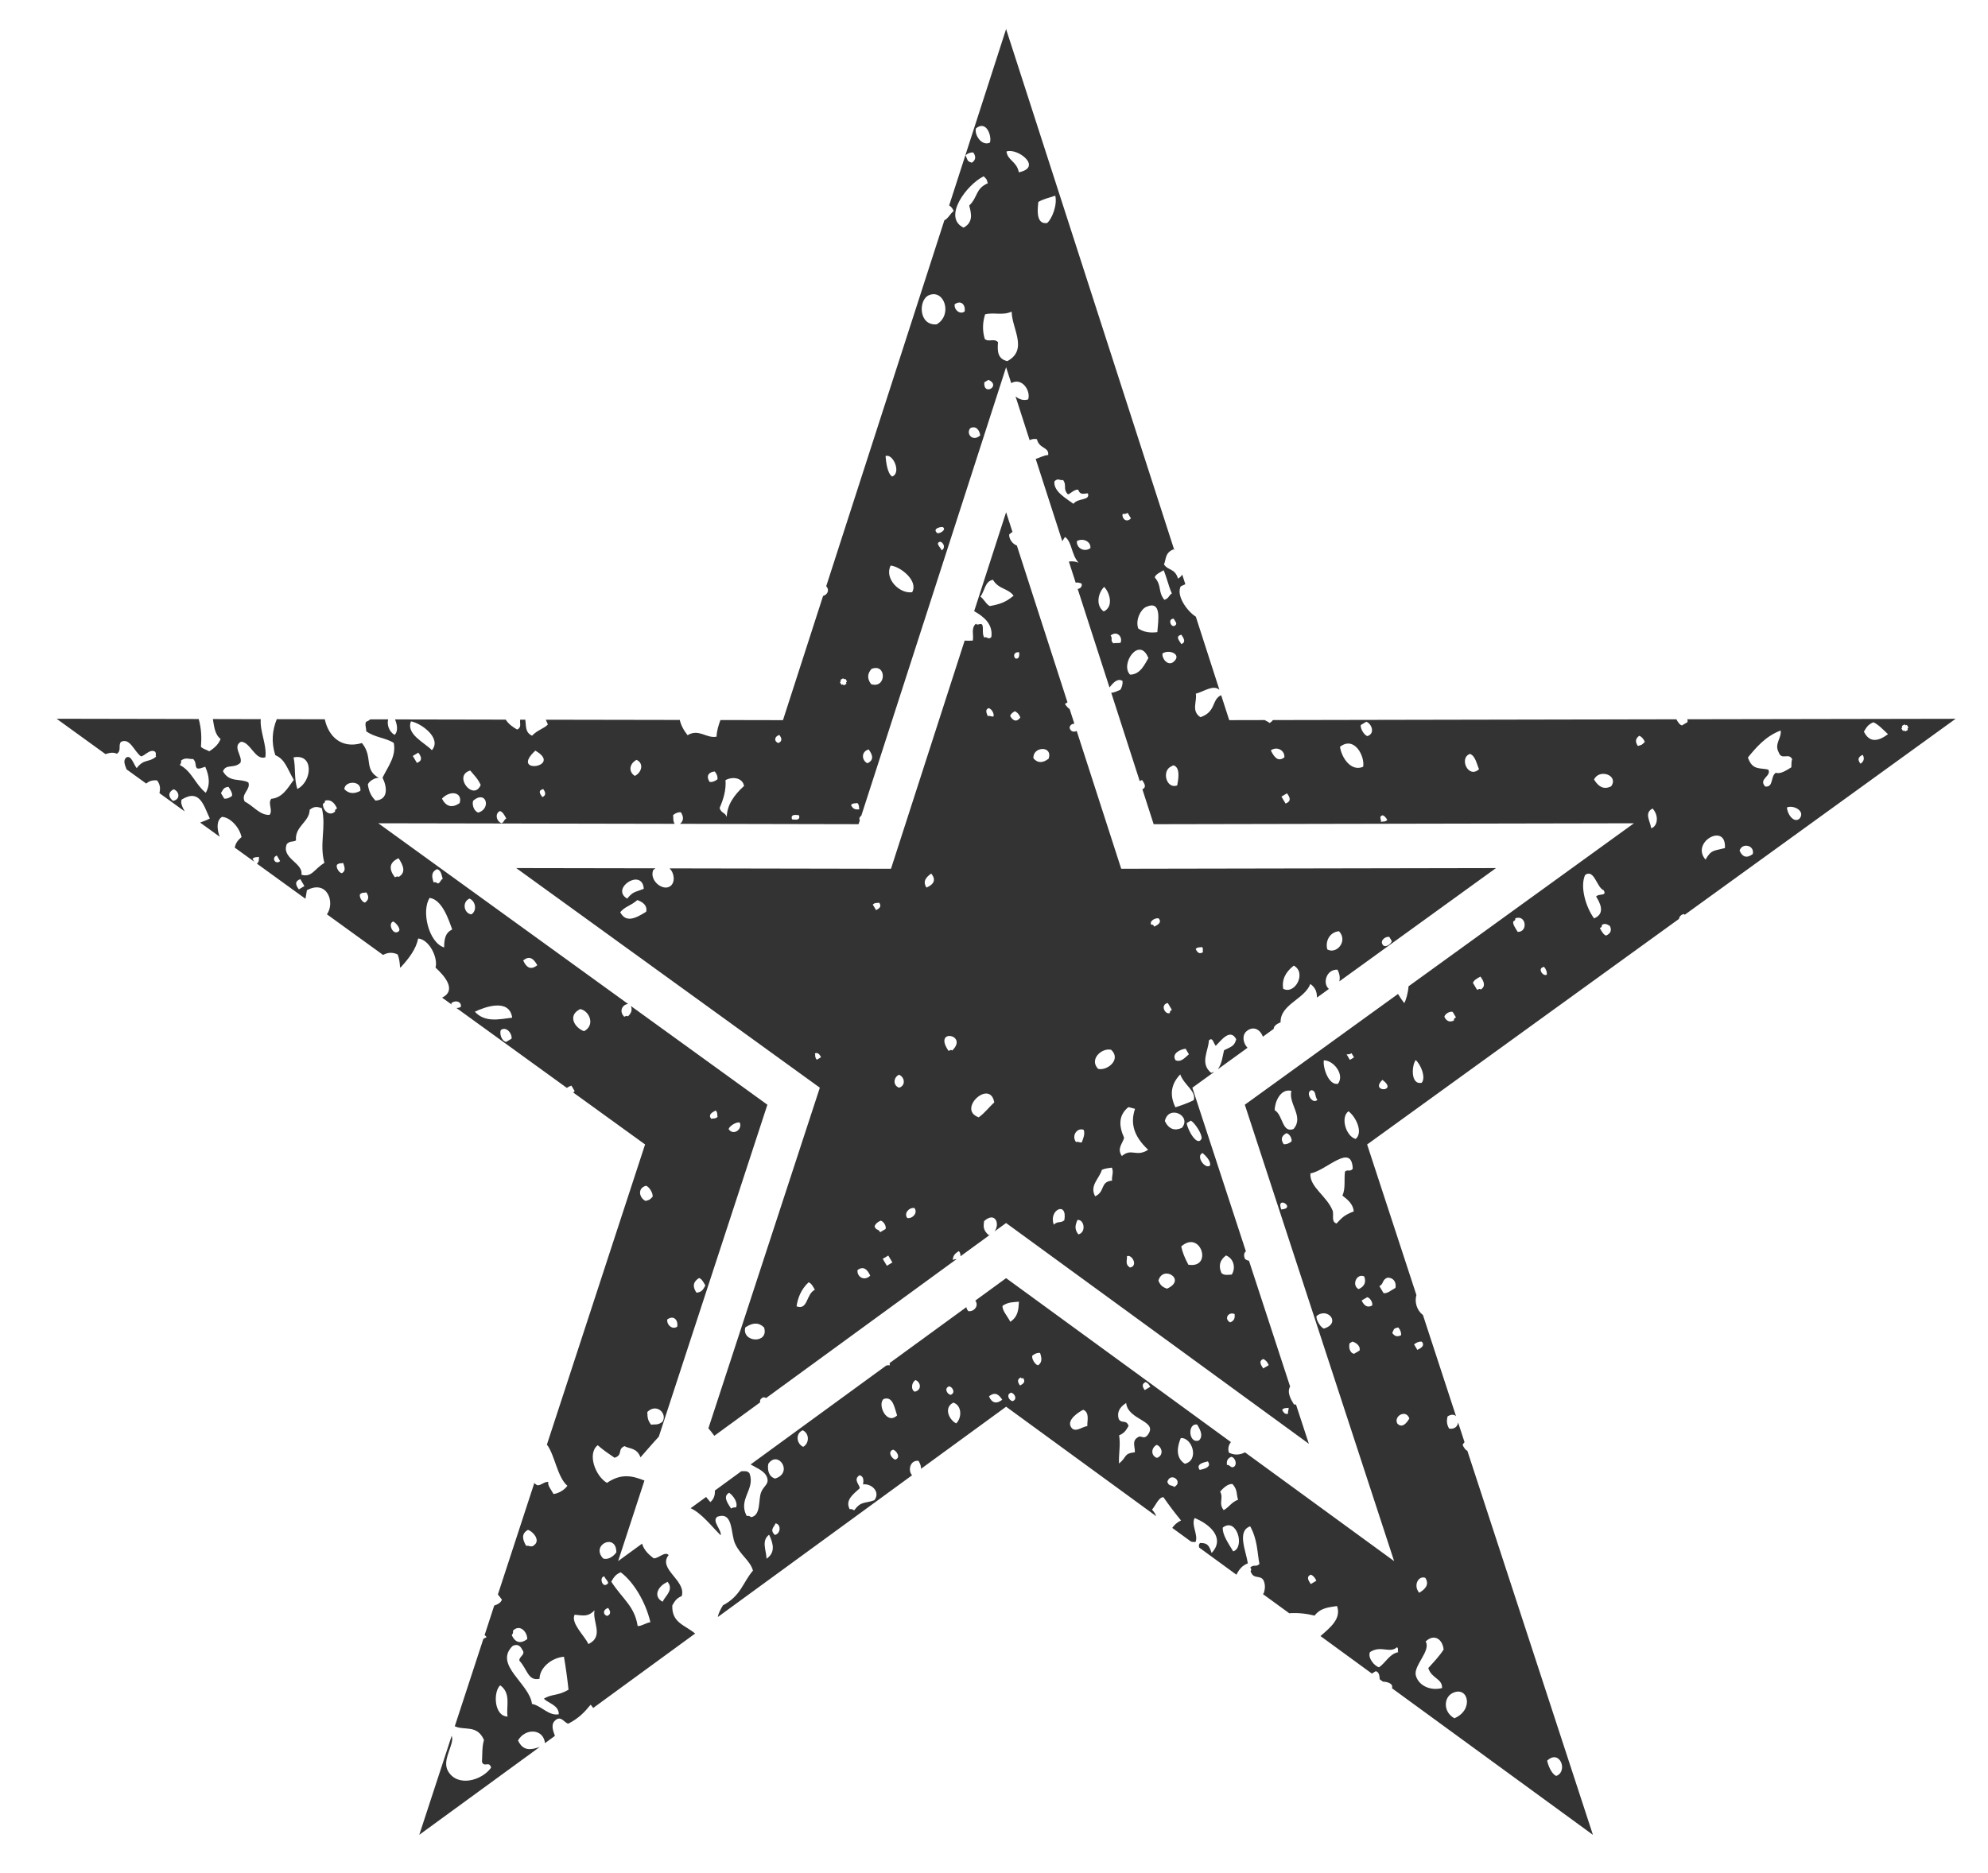
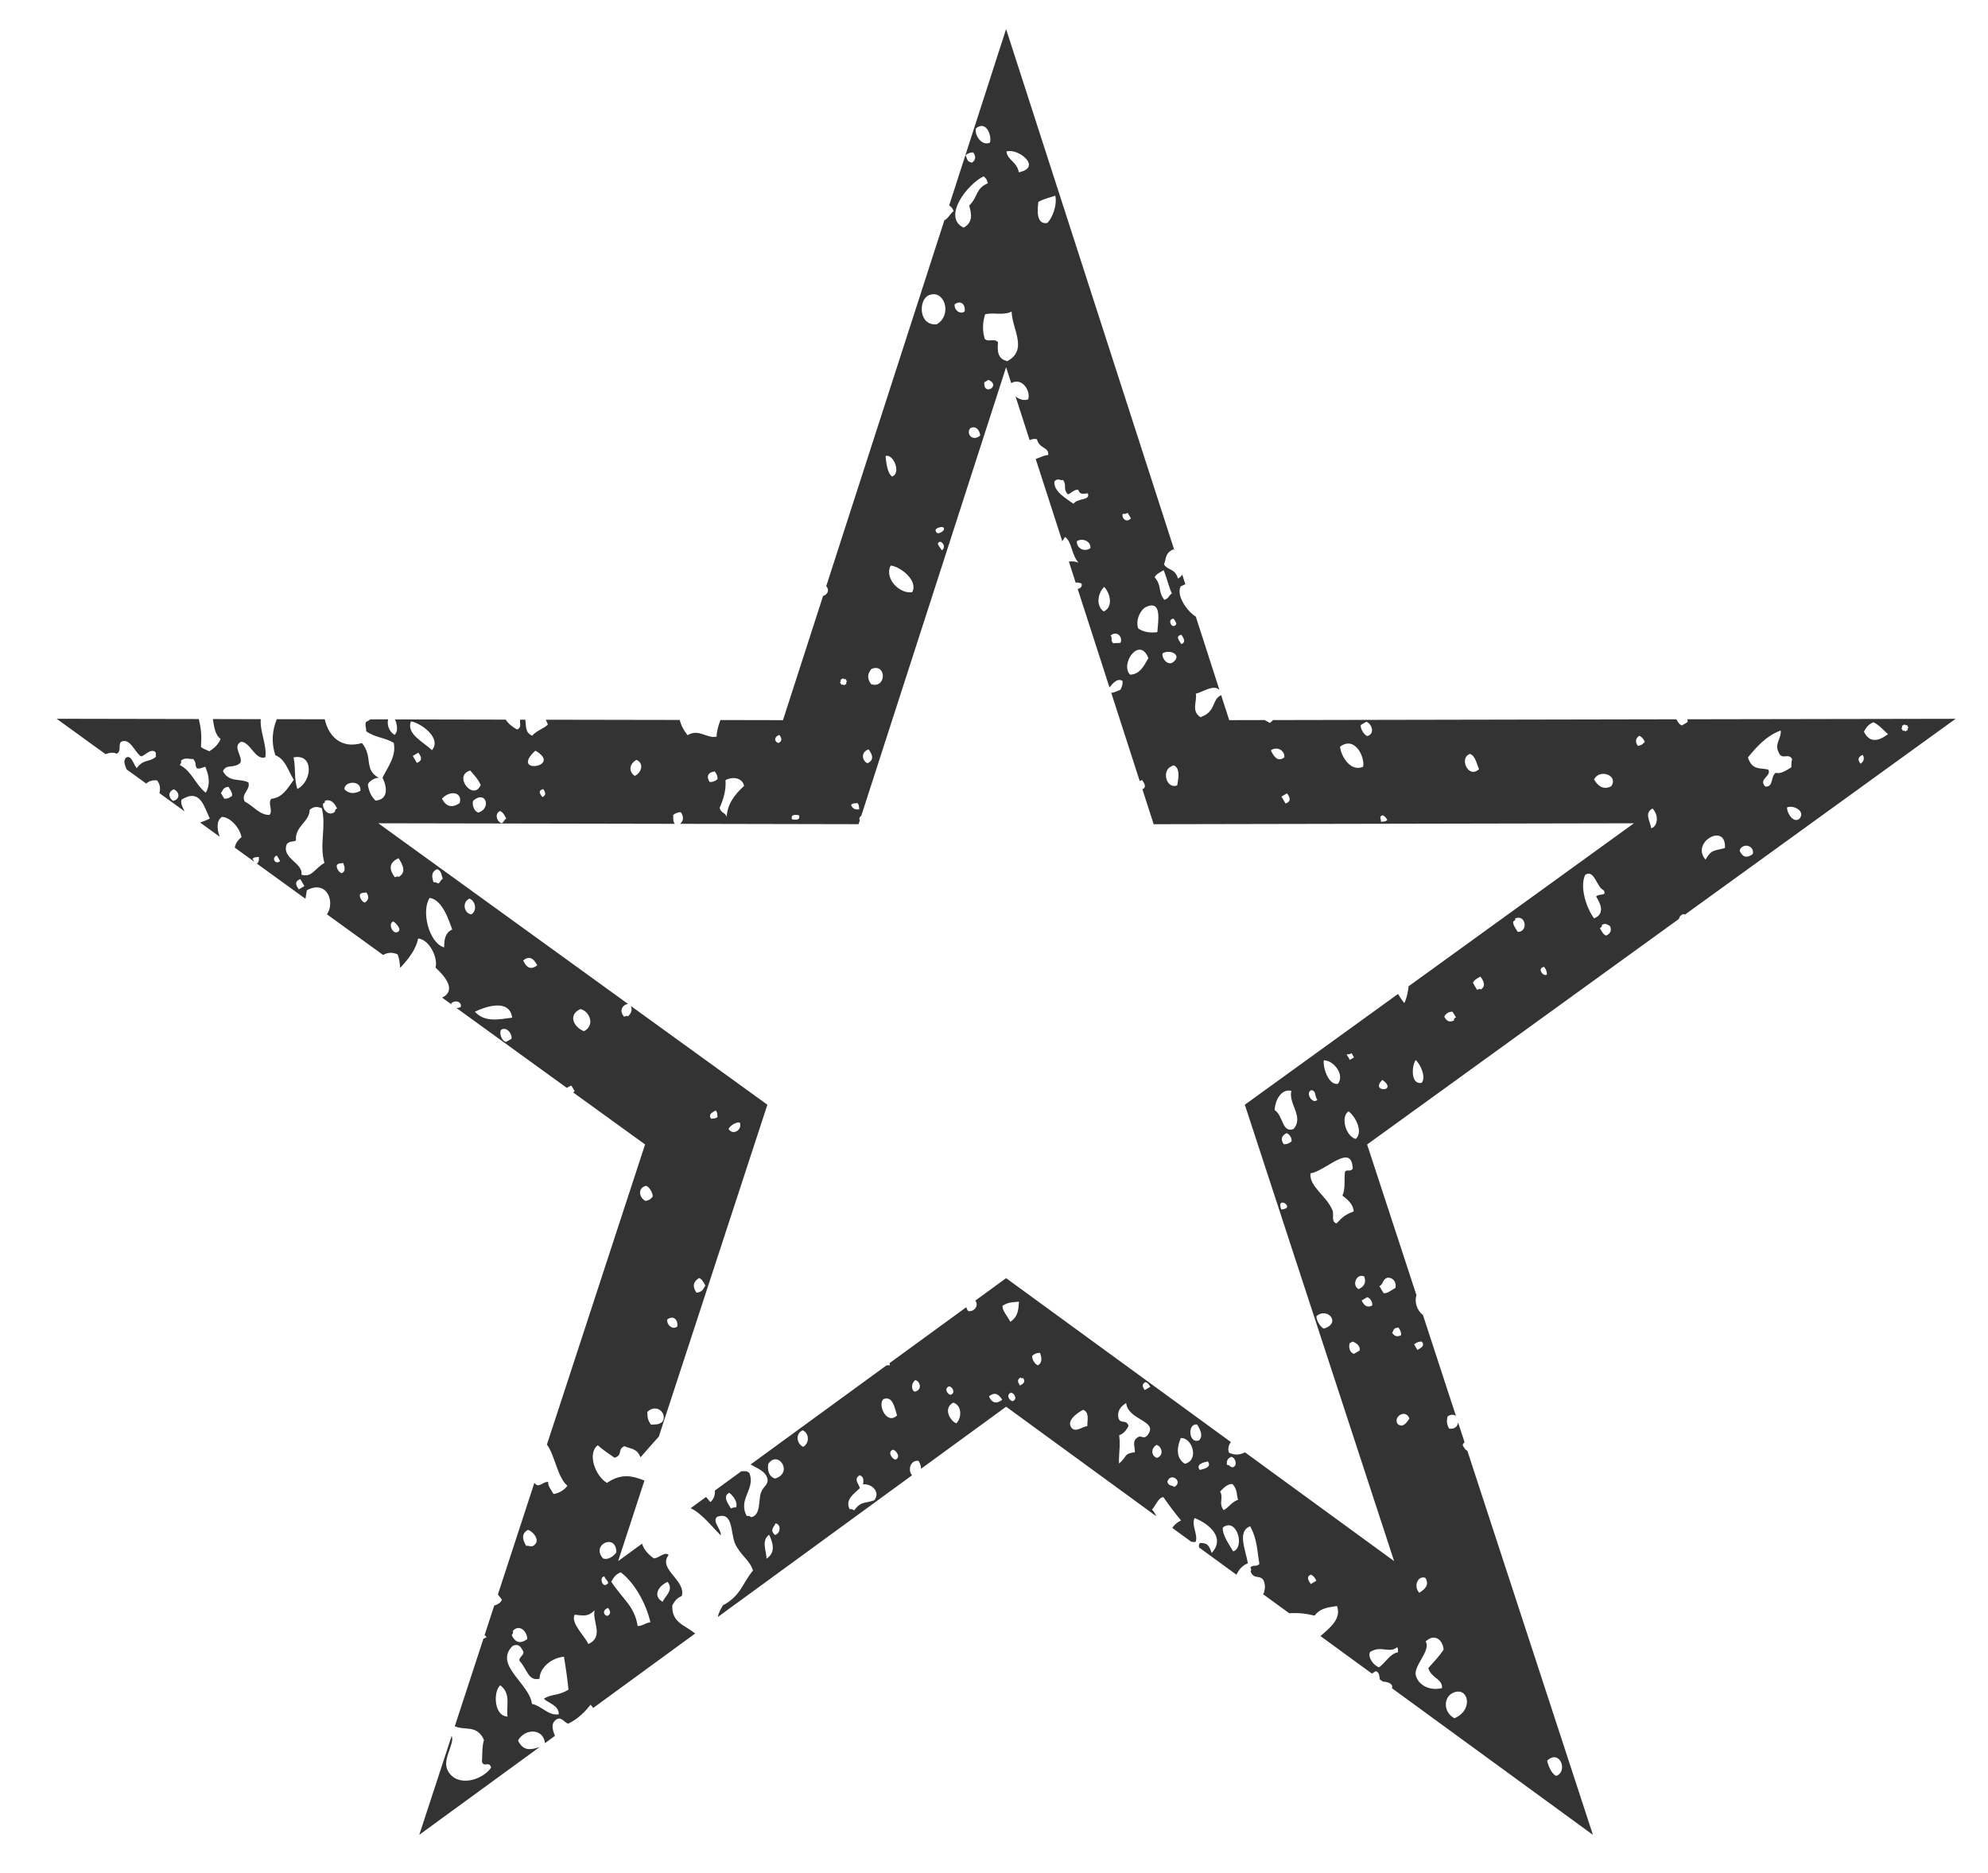
<svg xmlns="http://www.w3.org/2000/svg" version="1.1" id="圖層_1" x="0px" y="0px" width="378.666px" height="356.79px" viewBox="0 0 378.666 356.79" enable-background="new 0 0 378.666 356.79" xml:space="preserve">
  <g>
-     <path fill="#333333" d="M124.847,165.437l-26.517-0.046l57.83,41.844l-21.225,64.894c0.349,0.411,0.749,0.901,1.125,1.428   l8.723-6.366c-0.051-0.305,0.006-0.582,0.233-0.725c0.293-0.314,0.622-0.293,0.907-0.105l36.265-26.453   c-0.203-0.016-0.402-0.031-0.663,0.197c-0.092-0.699,0.299-1.27,1.113-1.736c0.35,0.391,0.291,0.674,0.318,0.978l5.591-4.079   c-0.067,0.025-0.138,0.05-0.211,0.065c-1.059-0.931-1.048-1.579-0.883-2.688c2.14-1.919,3.067,0.598,1.971,1.979l2.212-1.608   l57.671,42.064l-2.453-7.489c-0.128,0.02-0.25,0.02-0.365,0c-0.841-1.286-1.319-2.485-0.75-3.417l-7.834-23.962   c-0.264-0.052-0.512-0.157-0.743-0.319c-0.338-0.723-0.19-1.215,0.153-1.482l-10.199-31.174l4.124-2.982   c-0.154-0.024-0.354,0.111-0.534,0.158c-2.229-1.803-0.507-4.231-0.447-6.166c0.727-0.798,0.903,0.578,1.313,1.009   c0.97-0.933,2.736-3.463,3.904-1.251c-0.376,1.291-0.786,1.336-2.323,2.096c-0.301,1.234-0.385,2.52-1.186,3.623l5.658-4.094   c-0.82-0.85-1.127-2.344-0.193-3.148c1.24-1.063,2.586-0.42,3.118,1.033l2.06-1.488c0.007-0.531,0.528-0.926,1.31-1.26   c-0.067-3.421,4.573-4.389,5.667-7.298c1.064,0.754,1.252,1.64,1.27,2.591l2.266-1.641c-1.269-1.062-0.481-3.774,1.636-3.674   c0.433,0.83,0.52,1.57,0.348,2.237l29.844-21.589l-71.383,0.131l-8.477-26.256c-0.524,0.248-1.218,0.168-1.365-0.658   c0.125-0.541,0.504-0.702,0.917-0.732l-0.898-2.778c-0.324-0.228-0.623-0.558-0.898-0.972c0.162-0.111,0.321-0.223,0.483-0.324   l-4.699-14.556l-0.048-0.101l0.011-0.006l-4.907-15.202c-0.807-0.288-1.5-1.204-1.465-2.101c0.223-0.227,0.43-0.384,0.638-0.479   l-1.22-3.761l-6.084,18.852c1.828,1.018,3.619,2.46,3.275,4.929c-0.608,0.617-0.846-0.208-1.371,0.097   c-0.41-0.851-0.133-1.529-0.31-2.318c-0.28-0.658-0.937,0.162-1.263-0.323c-0.975,0.876-0.379,2.146-0.589,3.214   c-0.467,0.045-0.997,0.029-1.552,0.005l-14.033,43.472l-42.182-0.076c0.934,0.876,1.13,2.652,0.158,3.377   c-1.421,1.058-4.078-1.094-3.257-3.067C124.575,165.633,124.713,165.527,124.847,165.437z M141.957,252.912   c1.45-0.996,2.639-0.957,3.586,0.016C146.515,256.101,141.23,255.817,141.957,252.912z M151.722,248.889   c0.251-1.65,0.86-3.214,2.288-4.574c0.482,0.131,0.853,0.758,1.198,1.428C153.539,246.5,153.918,249.709,151.722,248.889z    M245.429,268.221c0.114,0.4-0.216,0.688-0.054,1.104c-0.504,0.213-0.874-0.096-1.157-0.744   C244.699,268.14,245.023,268.343,245.429,268.221z M240.618,258.925c0.405,0.177,0.77,0.501,1.05,1.169   c-0.353,0.207-0.701,0.41-1.056,0.627C240.111,259.992,239.723,259.293,240.618,258.925z M264.634,178.514   c0.157,0.262,0.315,0.525,0.471,0.789c-0.12,0.566-1.301,1.402-1.741,0.678C262.789,179.181,263.951,178.336,264.634,178.514z    M255.048,177.42c1.765,1.894-0.472,4.454-2.224,3.473C252.405,179.434,253.168,177.613,255.048,177.42z M246.436,183.973   c2.495,1.363,0.223,5.594-2.014,4.419C244.125,186.677,244.833,185.213,246.436,183.973z M228.958,180.432   c0.329,0.385,0.02,0.602,0.204,0.945c-0.643,0.492-1.077,0.152-1.417-0.582C228.231,180.355,228.55,180.563,228.958,180.432z    M205.407,235.189c-0.893-1.123-0.491-1.918-0.198-2.742C206.45,232.197,207.011,234.764,205.407,235.189z M215.235,241.5   c-0.957-0.607-0.546-1.255-0.572-2.166C215.599,238.914,216.855,241.211,215.235,241.5z M226.354,240.959   c-0.658-1.22-1.135-2.379-1.357-3.482C228.716,234.207,231.094,241.737,226.354,240.959z M221.875,213.6   c0.676-3.193,5.165-1.072,3.264,1.275C223.783,215.498,222.667,215.193,221.875,213.6z M234.322,251.951   c-1.272-0.684-0.306-2.111,0.848-1.586C235.211,250.975,235.228,251.582,234.322,251.951z M233.527,239.192   c1.531,0.627,1.869,2.434,1.096,3.644c-0.683,0.041-1.401,0.213-1.953-0.272C232.047,241.211,232.33,240.082,233.527,239.192z    M230.485,222.062c-0.941,0.805-2.803-1.848-1.411-2.378C229.644,220.189,230.678,221.195,230.485,222.062z M226.041,213.984   c0.26-0.162,0.522-0.318,0.789-0.476c0.729,0.405,2.178,2.545,2.044,3.431C228.052,218.646,226.161,215.188,226.041,213.984z    M227.373,209.617c-1.201,0.592-2.342,0.977-3.486,1.355c-1.205-2.474-0.752-4.529,0.922-6.27   C225.56,206.777,227.9,207.871,227.373,209.617z M225.83,199.804c0.211,0.358,0.415,0.709,0.625,1.063   c-0.865,0.743-1.521,1.559-2.53,1.143C223.098,200.78,224.742,199.931,225.83,199.804z M222.439,191.1   c0.258,0.445,0.524,0.886,0.779,1.32c-0.334,0.143-0.43,0.339-0.367,0.583C221.902,193.422,220.929,191.379,222.439,191.1z    M222.283,245.527c-0.616-0.236-1.228-0.471-1.629-1.532C221.47,240.938,226.126,243.797,222.283,245.527z M220.706,174.977   c0.612,0.748-0.063,1.178-0.846,1.572c-0.145-0.328-0.339-0.435-0.581-0.369C218.855,175.451,220.154,174.809,220.706,174.977z    M214.932,210.933c0.416,0.116,0.84,0.228,1.263,0.323c-0.911,2.703-0.311,5.168,2.497,7.805c-2.293,1.482-3.137-0.406-5.004,1.193   c-0.993-1.447,0.142-2.354,0.43-3.477C213.082,214.5,213.034,212.472,214.932,210.933z M211.657,200.016   c1.991,1.889-0.808,4.055-2.492,3.629C207.386,201.809,209.908,199.571,211.657,200.016z M209.881,222.877   c0.668-0.279,1.285-0.334,1.897-0.416c0.413,0.932-0.076,1.625,0.046,2.479c-2.343,0.198-1.247,2.086-3.225,2.987   C207.478,225.852,209.416,224.551,209.881,222.877z M206.432,215.275c0.266,0.89-0.123,1.613-0.374,2.373   c-0.402,0.111-0.693-0.223-1.11-0.056C204.021,216.297,205.258,214.758,206.432,215.275z M202.732,232.491   c-0.756,0.623-1.215,0.081-2.004,0.835C199.658,230.529,203.373,228.722,202.732,232.491z M199.749,144.545   c-1.204,0.926-2.15,0.814-2.899-0.061C196.627,142.253,200.569,141.943,199.749,144.545z M194.137,124.292   c0.036,0.602,0.01,1.366-0.739,1.159C192.78,124.701,193.496,124.109,194.137,124.292z M193.305,135.506   c0.402,0.182,0.766,0.506,1.047,1.17c-0.574,0.859-1.321,0.846-1.945-0.274C192.518,136.058,192.828,135.764,193.305,135.506z    M188.534,115.471c-0.674-0.305-1.148-1.361-1.786-1.797c0.829-1.082,0.865-2.98,2.389-3.204c1.099,1.843,2.742,1.523,3.932,3.017   C191.527,114.807,190.301,115.142,188.534,115.471z M188.301,134.914c0.563,0.121,1.104,1.032,0.941,1.584   c-0.402,0.111-0.69-0.223-1.107-0.057C187.947,135.87,187.558,135.244,188.301,134.914z M189.384,210.047   c-1.051,0.932-1.741,1.949-2.96,2.834C182.208,211.379,188.605,205.482,189.384,210.047z M181.36,200.162   c-0.159-0.247-0.447-0.014-0.684,0.057C177.629,195.826,184.557,197.096,181.36,200.162z M177.378,166.433   c0.978,1.214,0.488,2.065-0.903,2.677C175.713,167.951,176.363,167.141,177.378,166.433z M174.187,230.17   c0.688,0.926-0.389,2.074-1.376,1.891C172.114,231.136,173.199,229.982,174.187,230.17z M171.227,204.764   c1.045,0.375,1.396,2.014,0.04,2.475C170.063,206.823,170.148,205.295,171.227,204.764z M169.98,240.533   c-0.352,0.207-0.7,0.415-1.051,0.627c-0.264-0.439-0.527-0.879-0.788-1.32c0.354-0.207,0.706-0.42,1.056-0.627   C169.46,239.652,169.721,240.094,169.98,240.533z M168.686,234.151c-0.349,0.208-0.697,0.421-1.051,0.628   c-0.27-0.704-0.821-0.283-1.05-1.164c0.173-0.405,0.502-0.769,1.164-1.048C168.312,232.689,168.854,233.601,168.686,234.151z    M167.45,171.975c0.497,0.648,0.152,1.088-0.583,1.422c-0.206-0.35-0.419-0.703-0.628-1.053   C166.723,171.898,167.047,172.105,167.45,171.975z M165.758,243.043c-1.154,1.154-2.57,0.188-2.422-1.062   C164.439,241.166,165.178,241.799,165.758,243.043z M156.378,201.438c-0.261,0.157-0.526,0.313-0.789,0.471   c-0.44-0.486-0.239-0.806-0.364-1.21C155.725,200.486,156.098,200.796,156.378,201.438z M122.624,169.328   c-1.799,0.748-1.965,0.455-3.165,1.883C116.193,169.281,122.329,165.284,122.624,169.328z M118.134,173.791   c1.067-1.195,1.895-1.124,3.271-2.308c1.036,0.39,1.938,1.022,1.679,2.222C121.127,174.936,119.233,175.918,118.134,173.791z" />
    <path fill="#333333" d="M321.401,137.04c0.056,0.202,0.071,0.39,0.028,0.542c-0.351,0.207-0.705,0.419-1.059,0.631   c-0.425-0.115-0.751-0.602-1.064-1.168l-76.835,0.146c-0.158,0.203-0.356,0.395-0.651,0.562c-0.287-0.278-0.617-0.354-0.919-0.562   l-6.765,0.016l-1.535-4.758c-1.855,0.825-0.896,3.148-3.947,4.195c-1.81-1.18-0.607-3-0.878-4.479   c1.536-0.395,3.325-1.787,4.491-0.739l-4.491-13.932c-1.704-1.073-3.786-4.054-2.875-5.785l0.878-0.399l-0.595-1.837   c-0.156,0.278-0.414,0.536-0.801,0.765c-0.614-2.01-1.868-1.479-2.675-2.703c0.447-1.006,0.139-2.201,1.846-2.889l0.168,0.297   L191.637,5.539l-10.843,33.6c0.331,0.191,0.625,0.511,0.862,1.072c-0.655,0.461-1.048,1.441-1.775,1.756l-22.507,69.719   c0.739,0.819,0.141,1.67-0.597,1.852l-7.641,23.67l-11.909-0.025c-0.379,1.026-0.703,2.064-0.738,3.168   c-1.97,0.389-3.335-1.584-5.529-0.278c-0.823-1.053-1.278-2.009-1.478-2.905l-25.52-0.045c0.127,0.303,0.258,0.607,0.397,0.896   c-0.65,0.765-2,1.053-3.013,2.15c-1.391-0.638-1.1-1.933-1.297-3.052l-0.961-0.004c-0.152,0.637,0.351,1.441-0.582,1.883   c-0.725-0.411-1.647-1.018-2.172-1.889l-21.096-0.041c0.425,0.977,0.631,2.309-0.079,2.946c-1.048-0.603-1.497-1.923-1.225-2.951   l-3.401-0.005c-0.196,0.168-0.438,0.328-0.791,0.456c-0.321,0.521,0.066,1.214-0.003,1.796c1.63,1.22,3.578,1.189,5.259,2.232   c0.523,2.52-1.104,4.504-2.136,6.63c0.87,1.761,1.172,4.16-1.333,4.367c-0.898-0.896-1.269-1.827-1.464-3.058   c0.152-0.621,1.496-1.422,2.111-1.26c-2.988-1.645-1.025-3.943-3.236-6.65c-3.999,1.175-6.407-1.366-7.076-4.528l-9.148-0.021   c-0.841,2.1-1.089,4.342-0.279,6.857c1.862,0.795,2.214,2.444,3.513,4.701c-1.177,1.615-2.143,3.411-4.281,3.618   c-0.719,0.866,0.39,2.192-0.329,3.058c-1.822,0.115-3.141-1.757-4.731-2.546c-0.775-1.473,1.186-2.242,0.698-3.634   c-1.58-0.834-3.61,0.096-4.839-2.13c0.6-1.488,2.098-0.431,3.324-1.62c0.505-1.215-1.619-3.103,0.122-4.004   c1.787,0.031,2.673,3.608,4.626,2.967c0.346-2.262-1.083-4.975-0.871-7.268l-9.124-0.021c0.218,1.255,0.347,2.961,1.473,3.78   c-0.334,0.887-1.045,1.681-2.171,2.363c-0.517-0.323-1.094-0.389-1.573-0.846c0.136-1.699,0.096-3.439-0.427-5.303l-27.064-0.051   l9.31,6.736c0.781-0.273,1.521-0.385,2.158-0.076c0.952-0.582,0.203-1.594,0.8-2.262c1.705-0.846,2.52,1.852,3.782,2.754   c0.655,0.039,1.698-1.494,2.69-0.887c0.329,0.384,0.02,0.607,0.207,0.951c-1.382,1.185-2.3,0.35-3.694,2.197   c-0.622-0.785-1.014-2.485-1.943-2.061c-0.729,0.577-0.299,1.447,0.016,2.288l3.734,2.702c0.491-0.416,1.109-0.693,2.083-0.598   c0.695,0.946,0.585,1.695,0.45,2.43l4.8,3.477c-0.439-0.82-0.839-1.619-0.579-2.252c3.474-2.137,4.19,1.118,5.362,3.603   c-0.64,0.364-1.23,0.527-1.842,0.774l3.725,2.697c-0.565-1.537-0.612-3.127,0.436-3.779c1.529,0.051,3.36,1.983,3.728,3.861   c-0.75,0.587-1.173,1.254-1.286,1.999l3.717,2.687l-0.339-0.566c0.485-0.44,0.81-0.237,1.215-0.365   c0,0.461,0.078,0.947-0.379,1.291l9.246,6.695c0.085-0.547,0.201-1.082,0.274-1.629c3.88-2.08,5.418,2.334,3.818,4.59l10.699,7.744   c0.816-0.471,1.789-0.572,2.771-0.098c0.334,0.855,0.405,1.646,0.453,2.43l0.093,0.065c1.6-1.726,2.954-3.507,3.363-5.536   c2.172,0.207,3.821,3.756,3.301,5.547c1.613,1.467,4.169,4.281,1.26,5.725l1.861,1.345c-0.05-0.08-0.101-0.167-0.146-0.263   c0.887-0.738,2.056-0.258,1.842,0.688c-0.306,0.157-0.586,0.223-0.847,0.188l21.045,15.234c0.279-0.193,0.577-0.34,0.87-0.431   c0.21,0.359,0.421,0.714,0.631,1.058c-0.101,0.08-0.197,0.162-0.291,0.247l13.695,9.904l-18.701,57.188   c1.504,1.948,1.975,6.21,3.902,7.845c-0.562,0.8-1.675,1.458-2.643,1.568c-0.419-0.779-1.168-1.645-0.991-2.272   c-0.614-0.228-1.548,0.805-2.163,0.571c-0.174-0.09-0.342-0.237-0.498-0.404l-6.943,21.246c0.261,0.318,0.52,0.643,0.773,1.007   c-0.235,0.583-0.83,0.906-1.468,1.103l-1.839,5.644c0.133,0.081,0.266,0.196,0.381,0.364c-0.196,0.126-0.4,0.229-0.606,0.324   l-5.45,16.664c1.854,0.876,4.246-0.373,5.559,2.617c-0.397,1.32-0.296,2.764-0.379,4.16c0.374,1.164,1.404-0.253,1.733,1.118   c-1.807,2.521-6.494,3.75-8.225,0.603c-1.007-1.843,0.595-4.094,0.815-5.851c0.035-0.3-0.013-0.577-0.092-0.835l-6.174,18.872   l22.956-16.747c-1.635,0.582-3.201,0.871-4.149-1.239c1.398-2.394,4.845-2.258,5.136,0.521l1.888-1.381   c-0.419-1.169-0.854-2.339,0.259-3.117c0.987-0.643,1.5,0.561,2.267,0.795c2.075-1.037,3.211-2.318,4.277-3.619   c0.163,0.166,0.329,0.375,0.484,0.623l19.425-14.182c-1.954-1.645-4.489-2.033-4.348-5.363c0.399-0.643,0.675-1.32,1.796-1.782   c0.887-3.011-4.625-5.122-2.495-7.81c-0.697-0.799-1.976,0.721-2.849,0.617c-1.301-0.949-1.959-1.877-2.207-2.792l-4.569,3.33   l5.016-15.351c-2.131-0.824-4.302-1.502-7.141,0.445c-2.196-1.279-3.809-5.557-1.764-7.176c1.034,0.916,2.123,1.645,3.206,2.385   c1.642-0.482,0.503-1.66,1.905-2.207c1.05,0.571,2.317,0.283,3.044,2.125c0.986-1.107,2.177-2.52,3.481-3.927l20.685-63.25   l-26.008-18.815c0.341,0.803,0.04,1.437-0.574,1.998c-0.16-0.254-0.446-0.016-0.686,0.051c-1.054-1.059-0.346-2.328,0.737-2.43   L72.06,156.853l56.461,0.106c-0.347-0.439-0.261-1.18-0.306-1.675c0.559-0.446,1.037-0.563,1.475-0.522   c0.58,0.893,0.529,1.625-0.154,2.197l33.999,0.07l0.242-0.743c-0.043-0.081-0.078-0.172-0.106-0.288   c0.063-0.295,0.205-0.471,0.386-0.582l11.675-36.166l-0.015-0.085l0.055-0.035l15.866-49.161l0.977,3.026   c2.017-1.148,3.75,1.412,3.234,3.097c-0.855,0.294-1.746,0-2.417-0.571l2.69,8.345c0.419-0.212,0.893-0.304,1.387-0.188   c0.442,1.898,2.33,1.428,2.146,3.018c-0.815,0.039-1.625,0.525-2.379,0.738l5.063,15.684c0.159-0.273,0.331-0.547,0.521-0.815   c1.35,0.941,1.132,3.219,2.566,4.91c-0.564-0.253-1.182-0.31-1.832-0.218l1.304,4.043c0.41-0.156,0.738,0.051,1.092,0.127   c0.238,0.541-0.225,0.997-0.719,1.041l6.059,18.768c0.643-0.806,1.525-1.858,2.49-1.23c0.041,0.607-0.104,1.168-0.422,1.685   c-0.59,0.212-1.216,0.583-1.739,0.547l5.433,16.849c0.116-0.087,0.271-0.158,0.453-0.209c0.488,0.709,0.868,1.393,0.053,1.771   l2.146,6.645l91.481-0.177l-42.933,31.063c-0.102,1.291-0.469,2.596-0.809,3.199c-0.335-0.4-0.775-1.028-1.198-1.742   l-29.177,21.104l28.438,86.955l-28.401-20.72c-1.167,0.588-2.166,0.501-3.072,0.046c-0.231-0.759-0.065-1.417,0.382-2.01   l-42.816-31.229l-5.866,4.276c0.755,1.021-0.286,2.171-1.333,2.009c-0.229-0.253-0.347-0.512-0.366-0.764l-14.616,10.652   c0.02,0.137,0.03,0.283,0.03,0.436c-0.207-0.035-0.433-0.015-0.662,0.029l-25.852,18.857c1.309,0.77,2.737,1.266,3.146,2.521   c0.413,1.273-0.696,1.548-1.171,2.844c-0.524,1.432,0.015,4.285-1.858,4.68c-0.258-0.16-0.517-0.334-0.846-0.212   c-1.769-3.219,1.706-5.097,0.504-8.168c-0.42-0.507-1.004-0.374-1.554-0.364l-5.037,3.675c0.06,0.839-0.175,1.63-0.855,2.196   c-0.269-0.324-0.541-0.653-0.815-0.977l-2.936,2.141c2.098,0.98,3.857,3.309,5.725,5.167c0.202-1.068-1.746-2.683-0.669-3.533   c3.113-1.108,2.517,3.183,3.409,5.126c0.979,2.152,2.89,3.246,3.403,5.129c-1.907,2.201-2.277,4.802-5.719,6.613   c-0.425,0.718-0.841,1.441-0.977,2.227l36.997-27c-0.86-1.012-0.318-2.944,1.23-2.753c0.346,0.552,0.498,1.053,0.476,1.515   l16.212-11.828l28.578,20.852c-0.124-0.387-0.369-0.795-0.785-1.246c0.677-0.76,1.256-2.379,2.172-2.368   c1.053,1.513,1.931,2.692,3.356,4.443c-0.786,0.349-1.289,0.86-1.679,1.407l3.578,2.606c0.281,0.08,0.569,0.111,0.877,0.056   c0.515-1.367-0.885-3.22-0.191-4.54c2.793,1.108,5.924,3.786,3.241,6.659c-0.53-1.589-0.89-1.912-2.209-1.907   c-0.251,0.238-0.264,0.542-0.156,0.876l7.085,5.167c0.476-0.946,1.078-1.761,2.173-2.161c-0.343-2.389-2.138-6.144,0.451-7.061   c1.409,2.596,1.306,4.818,1.761,7.172c-0.694,0.673-1.045,0.006-1.744,0.684c0.229,0.277,0.224,0.5,0.055,0.684   c0.538,1.695,1.784,0.617,2.466,1.75c0.407,0.922,0.276,1.716,0.045,2.475c-0.057,0.051-0.113,0.102-0.171,0.137l5.025,3.664   c1.673-0.116,3.271,0.061,4.826,0.45c1.185-1.543,2.804-1.583,4.276-1.826c0.854,2.389-1.225,4.038-3.148,5.724l9.782,7.141   l0.745-0.451c0.673,0.178,0.693,0.906,0.762,1.549l0.602,0.441c0.846,0.035,2.005,0.343,1.726,1.26l38.275,27.931l-23.912-73.154   c-0.353-0.177-0.646-0.566-0.906-1.124c0.08-0.188,0.197-0.369,0.363-0.536l-1.227-3.755c-0.08,0.688-0.606,1.33-1.702,1.174   c-0.535-0.885-0.471-1.619-0.307-2.322c0.713-0.466,1.272-0.381,1.612-0.057l-6.314-19.316l-0.022,0.021   c-1.164-0.911-1.586-2.495-1.207-3.776l-9.388-28.685l59.389-42.971c0.063-0.399,0.329-0.759,0.87-0.931   c0.079,0.02,0.163,0.061,0.251,0.125l51.58-37.328L321.401,137.04z M32.965,152.596c-0.756-0.546-1.153-1.588,0.116-2.211   C34.073,150.709,34.523,152.248,32.965,152.596z M39.189,151.043c-1.998-1.604-2.646-4.104-4.934-5.288   c0.166-0.259,0.334-0.511,0.215-0.841c0.926-0.713,1.546-0.217,2.318-0.309c0.67,0.693,0.303,1.129,0.68,1.74   c0.455,0.259,1.078-0.12,1.63-0.258C39.916,147.94,40.037,149.616,39.189,151.043z M44.192,151.641   c-0.565,0.449-1.04,0.561-1.478,0.525c-0.21-0.354-0.421-0.707-0.631-1.058c0.486-0.749,0.451-1.053,1.428-1.204   C43.937,150.531,44.31,151.148,44.192,151.641z M52.731,163.002c0.216,0.354,0.421,0.703,0.631,1.058   C52.47,164.869,51.597,163.396,52.731,163.002z M55.915,144.308c3.935-0.806,3.556,4.626,0.714,6.011   C55.972,148.209,56.361,146.367,55.915,144.308z M56.928,169.449c-0.65-0.84-0.819-1.553,0.271-1.953   c0.261,0.444,0.521,0.88,0.781,1.32C57.629,169.023,57.277,169.236,56.928,169.449z M57.408,166.656   c0.415-2.262-3.917-3.113-2.768-5.861c0.692-0.668,1.123-0.303,1.74-0.673c-0.259-2.707,2.571-3.493,2.606-5.841   c0.944-0.795,1.624-0.51,2.318-0.303c0.876,3.654-0.517,6.734,0.486,10.43C59.85,165.548,59.423,167.238,57.408,166.656z    M63.83,154.615c-1.138,1.078-2.433-0.354-2.31-1.488c0.331-0.136,0.433-0.332,0.37-0.576c0.969-0.293,1.74,0.213,2.314,1.488   C63.868,154.175,63.765,154.373,63.83,154.615z M65.106,166.373c-0.563-0.128-1.104-1.033-0.946-1.584   c0.486-0.441,0.807-0.239,1.211-0.37C65.607,165.153,65.956,165.916,65.106,166.373z M65.588,150.354   c0.044-1.604,3.319-1.751,3.056,0.323C67.434,151.316,66.412,151.225,65.588,150.354z M69.509,171.97   c-0.563-0.122-1.104-1.033-0.943-1.584c0.486-0.44,0.808-0.233,1.211-0.359C70.358,170.846,70.223,171.479,69.509,171.97z    M127.182,301.385c0.103,0.177,0.209,0.354,0.313,0.531c0.487,1.321-0.788,2.191-1.279,3.259   C124.322,304.162,125.31,302.168,127.182,301.385z M100.557,291.48c0.946,0.269,2.331,1.898,1.306,2.805   c-0.702,0.719-1.062,0.061-1.63,0.253C99.494,293.303,99.271,292.204,100.557,291.48z M97.693,310.707   c1.345-1.407,2.787,0.277,2.732,1.594c-1.282,0.932-2.265,0.684-2.947-0.744C97.645,311.294,97.811,311.035,97.693,310.707z    M95.279,321.092c2.155,1.563,1.083,4.119,1.401,5.957C94.085,326.986,93.914,322.32,95.279,321.092z M103.593,323.652   c0.898,0.891,2.87,1.239,2.841,2.961c-1.959,0.354-3.32-1.656-5.107-1.969c-0.449-3.887-7.338-7.435-3.698-11.037   c0.773-0.391,1.401-0.209,1.842,0.697c0.771,0.941-0.685,1.316-0.532,2.105c1.539,1.676,1.646,3.932,3.831,3.441   c0-2.049,2.225-3.994,4.65-4.201c0.362,2.111,0.644,4.196,0.87,6.275C106.248,323.161,105.076,322.695,103.593,323.652z    M115.119,300.337c0.084,0.471,1.121,1.185,0.52,1.478C114.752,302.614,114.055,300.448,115.119,300.337z M115.669,307.877   c-0.812-0.182-0.911-1.178,0.166-1.521C116.319,306.998,116.412,307.545,115.669,307.877z M118.229,299.563   c2.323,1.699,4.722,5.5,5.656,9.509c-0.768,0.08-1.691,0.779-2.427,0.729c-0.577-3.78-2.809-5.066-5.026-8.451   C116.833,300.701,117.108,300.023,118.229,299.563z M117.399,295.762c-0.566,0.825-1.685,1.52-2.536,1.149   C112.466,294.29,117.422,292.013,117.399,295.762z M113.25,306.815c-0.477,2.125,1.877,4.964-1.182,6.427   c-0.58-1.438-3.434-3.994-2.614-5.598C111.256,307.828,112.02,308.045,113.25,306.815z M140.897,213.868   c0.599,1.265-1.21,2.601-2.113,1.255C138.941,214.506,140.279,213.705,140.897,213.868z M136.321,211.58   c0.44,0.486,0.233,0.805,0.364,1.215c-0.484,0.439-0.809,0.238-1.214,0.365C134.862,212.41,135.532,211.98,136.321,211.58z    M133.144,243.5c0.491,0.125,0.854,0.754,1.207,1.426c-0.433,0.775-0.658,1.26-1.692,1.361   C131.848,245.113,132.038,244.188,133.144,243.5z M127.108,251.378c1.368-0.94,2.101,0.351,1.888,1.377   C128.073,253.448,126.922,252.365,127.108,251.378z M126.19,270.873c-0.856,0.713-1.461,0.45-2.166,0.572   c-0.765-0.947-0.683-1.676-0.724-2.43C125.077,267.266,127.159,269.33,126.19,270.873z M124.3,228.028   c-0.703,0.663-0.399,0.49-1.32,0.784c-1.187-0.521-1.662-2.408,0.063-2.895C123.657,226.069,124.457,227.416,124.3,228.028z    M110.526,192.253c1.765,0.351,2.897,3.077,0.719,4.216C109.47,195.836,108.006,193.457,110.526,192.253z M96.382,198.519   c-0.9-0.253-1.255-1.63-0.992-2.263c1.008-0.784,2.192,0.623,2.051,1.641C97.085,198.104,96.73,198.312,96.382,198.519z    M102.341,183.898c-1.217,0.977-2.07,0.484-2.685-0.906C100.886,181.97,101.672,182.703,102.341,183.898z M97.558,193.893   c-2.544,0.314-5.176,0.967-7.107-1.134C92.176,191.914,97.024,190.087,97.558,193.893z M89.428,171.2   c1.235,0.536,1.434,2.358,0.357,3.007C88.434,174.075,87.895,171.909,89.428,171.2z M83.229,165.598   c0.822,0.188,0.871,1.17,1.099,1.848c-0.491,0.248-0.364,0.652-0.896,0.89c-0.257-0.167-0.51-0.333-0.839-0.212   C82.277,167.146,82.029,166.19,83.229,165.598z M81.842,171.068c2.48,0.365,3.694,4.434,4.298,6.022   c-1.372,0.643-1.529,1.894-1.542,3.421C81.65,179.602,80.208,173.529,81.842,171.068z M75.969,177.42   c-1.064,0.956-2.158-1.418-1.1-1.848C75.248,175.648,76.435,176.919,75.969,177.42z M75.916,163.513   c0.945,1.437,1.452,2.759-0.016,3.583c-0.157-0.252-0.445-0.016-0.683,0.051C74.023,165.572,74.109,164.323,75.916,163.513z    M79.41,145.35c-0.261-0.44-0.523-0.875-0.786-1.321c0.352-0.208,0.705-0.42,1.054-0.632   C80.326,144.24,80.494,144.949,79.41,145.35z M82.265,142.936c-1.349-1.433-4.977-3.041-3.982-5.496   C80.116,137.737,84.235,140.613,82.265,142.936z M87.546,153.021c-1.442,0.977-2.565,0.693-3.37-0.86   C85.849,150.416,88.184,151.008,87.546,153.021z M89.572,146.807c0.682,0.851,1.417,1.488,1.991,2.748   C90.173,152.773,86.205,147.744,89.572,146.807z M91.122,154.822c-0.901-0.252-1.257-1.633-0.99-2.271   C92.556,150.451,93.637,154.014,91.122,154.822z M95.541,156.844c-0.955-0.311-1.36-1.839-0.308-2.318   c0.49,0.131,0.853,0.759,1.204,1.426C95.946,156.199,96.074,156.604,95.541,156.844z M101.969,143.016   C107.377,146.129,96.934,147.672,101.969,143.016L101.969,143.016z M103.305,151.867c-0.482-0.643-0.875-1.27,0.162-1.527   C103.95,150.988,104.05,151.539,103.305,151.867z M120.917,147.829c-1.218-0.778-1.083-2.297,0.326-3.056   C122.684,145.416,122.253,147.176,120.917,147.829z M135.188,148.988c-0.802-1.144-0.157-1.924,0.959-2   c0.448,0.558,0.563,1.039,0.521,1.479C136.109,148.912,135.628,149.029,135.188,148.988z M138.433,155.639   c-0.364-0.912-1.033-0.648-1.366-1.695c0.735-1.676,1.26-3.412,1.127-5.314c1.488-0.784,3.29-0.354,3.528,1.119   C139.779,151.494,138.487,153.412,138.433,155.639z M148.285,141.56c-0.812-0.192-0.908-1.189,0.166-1.534   C148.934,140.673,149.029,141.22,148.285,141.56z M150.862,156.109c-0.343-1.053,0.743-0.855,1.32-0.789   C152.527,156.373,151.444,156.174,150.862,156.109z M161.237,130.273c-0.179,0.105-0.354,0.212-0.527,0.318   c-0.087-0.253-0.253-0.188-0.42-0.106c-0.106-0.177-0.208-0.354-0.314-0.53c0.253-0.082,0.188-0.254,0.106-0.42   c0.173-0.103,0.353-0.209,0.532-0.314c0.081,0.252,0.248,0.188,0.417,0.105c0.105,0.183,0.21,0.355,0.312,0.533   C161.09,129.943,161.158,130.111,161.237,130.273z M162.097,153.355c0.488-0.44,0.804-0.232,1.215-0.359   c0.44,0.481,0.233,0.805,0.361,1.211C163.071,154.242,162.468,154.262,162.097,153.355z M165.234,145.416   c-1.027-0.426-1.341-2.166,0.223-2.632C166.274,143.881,166.479,144.833,165.234,145.416z M165.926,130.35   c-0.884-1.195-0.615-2.102,0.065-2.9C168.9,126.266,168.889,131.296,165.926,130.35z M169.926,90.794   c-0.923-0.632-1.144-2.753-1.252-3.901C170.092,86.33,171.752,90.121,169.926,90.794z M173.738,112.834   c-2.461,0.344-5.325-2.658-4.091-5.076C171.528,107.925,174.984,110.688,173.738,112.834z M179.354,104.842   c-0.179-0.561-1.306-1.376-0.258-1.635C179.724,103.354,180.174,104.434,179.354,104.842z M178.421,101.472   c-0.821-0.804,0.857-1.148,1.161-1.048C180.462,100.977,178.628,101.928,178.421,101.472z M178.413,61.795   c-3.473,0.295-3.503-4.682-1.508-5.536C179.879,54.982,181.498,60.014,178.413,61.795z M185.878,24.472   c2.012-1.665,3.076,1.468,2.679,2.696C187.068,27.908,185.579,25.803,185.878,24.472z M185.384,29.051   c0.585,0.821,0.446,1.459-0.266,1.949c-0.941-0.313-0.716-0.333-1.209-1.427C184.47,29.122,184.946,29.016,185.384,29.051z    M183.741,59.342c-0.926,0.693-2.074-0.391-1.892-1.377C183.221,57.023,183.956,58.313,183.741,59.342z M184.817,81.578   c1.086-0.562,1.776,0.41,1.892,1.382C185.25,84.266,183.944,82.615,184.817,81.578z M184.611,39.168   c0.438,1.605,0.768,3.184-1.072,4.206c-4.068-1.975,0.604-8.214,3.831-9.788c0.669,0.703,0.485,0.406,0.784,1.326   C185.751,35.976,186.322,37.503,184.611,39.168z M187.487,72.844c0.258-0.158,0.525-0.314,0.792-0.471   C190.779,73.477,187.254,75.566,187.487,72.844z M191.874,68.805c-1.948-0.421-1.895-2.07-1.776-3.594   c-0.682-0.844-1.811,0.062-2.53-0.643c-0.499-1.695-0.379-3.232,0.073-4.681c1.754-0.435,3.212,0.288,5.059-0.511   C192.715,62.59,195.903,66.613,191.874,68.805z M194.066,32.828c-0.418-2.126-2.119-2.218-2.359-3.959   C193.803,28.109,198.682,31.871,194.066,32.828z M223.925,119.084c-0.757,0.84-1.671-1.199-0.37-1.21   C223.788,118.304,224.286,118.801,223.925,119.084z M221.647,108.644c0.636,1.508,0.897,2.92,1.562,4.428   c-0.626,0.37-0.509,0.921-1.427,1.21c-1.286-1.6-0.421-2.646-1.83-4.271C220.08,109.438,220.945,109.063,221.647,108.644z    M199.456,42.488c-2.258,0.35-1.792-2.904-1.676-4.014c1.139-0.652,2.146-0.795,3.224-1.193   C201.432,39.107,200.347,41.744,199.456,42.488z M200.848,91.705c0.708-0.729,1.063-0.07,1.635-0.258   c0.784,1.027-0.079,1.624,0.885,2.691c0.316,0.209,1.151-0.961,2.008-0.834c0.381,1.133,1.165,0.688,1.839,0.692   c0.501,1.433-1.873,0.82-2.748,1.989C203.13,94.984,200.595,93.623,200.848,91.705z M205.122,103.096   c1.089-0.637,2.694,0.011,2.577,1.332C206.562,105.283,205,104.442,205.122,103.096z M210.235,116.502   c-1.573-1.138-1.098-3.516,0.076-4.686C211.311,112.809,212.234,115.541,210.235,116.502z M213.429,122.469   c-0.476,0.092-0.9,0.006-1.37,0.102c-0.664-0.621-0.036-0.91-0.521-1.482C212.804,120.045,213.907,121.427,213.429,122.469z    M213.834,97.914c0.298,0.016,0.597,0.025,0.953-0.201c0.205,0.349,0.418,0.703,0.631,1.051   C214.521,99.701,213.626,98.734,213.834,97.914z M215.25,128.537c-1.973-1.998,1.794-7.439,3.49-3.153   C218.069,126.473,217.258,128.512,215.25,128.537z M220.445,120.439c-1.313,0.168-2.553,0.035-3.639-0.697   c-0.574-1.635,0.471-3.644,1.496-4.105C221.315,114.287,220.626,118.102,220.445,120.439z M221.427,124.504   c1.325-0.887,3.831,0.232,2.05,1.639C222.469,126.928,221.282,125.517,221.427,124.504z M224.229,149.646   c-2.072,0.764-3.028-2.844-1.094-3.644c0.283-0.224,0.509-0.218,0.691-0.046C224.806,146.604,224.423,148.574,224.229,149.646z    M225.018,122.723c-0.41-0.703-1.229-1.508,0.008-1.786C225.524,121.66,225.914,122.353,225.018,122.723z M242.063,142.971   c1.144-0.855,2.697-0.016,2.578,1.326C243.434,145.223,242.702,144.271,242.063,142.971z M244.871,153.098   c-0.262-0.445-0.523-0.885-0.787-1.326c0.35-0.207,0.703-0.416,1.056-0.623C245.787,151.984,245.954,152.697,244.871,153.098z    M259.648,146.088c-2.297,0.998-4.106-1.705-4.41-3.805C258.014,140.127,260.014,144.16,259.648,146.088z M260.459,140.248   c-0.615-0.152-1.412-1.502-1.257-2.115c0.351-0.208,0.705-0.42,1.059-0.627C261.312,137.936,261.951,139.762,260.459,140.248z    M263.03,156.59c0.139-0.416-0.497-1.022,0.328-1.262c0.339,0.112,0.633,0.427,0.889,0.897   C263.764,156.665,263.434,156.463,263.03,156.59z M279.996,143.639c1.051,0.381,1.29,1.989,1.726,2.906   C279.694,148.467,277.828,144.387,279.996,143.639z M306.895,149.803c-1.377,0.715-2.422,0.111-3.264-1.279   C304.592,146.402,308.366,147.688,306.895,149.803z M140.193,287.205c-0.297-0.011-0.593-0.021-0.946,0.212   c-0.754-1.169-1.565-2.343-0.359-3.007C139.723,284.998,140.609,286.334,140.193,287.205z M146.006,296.977   c-0.025-1.573-1.051-3.4,0.488-4.58C147.352,294.183,147.684,295.838,146.006,296.977z M147.603,292.451   c-1.083-1.021-0.106-1.521,0.116-2.21C148.775,290.383,148.775,292.144,147.603,292.451z M147.646,281.703   c-1.253-0.349-1.498-1.689-1.309-2.799C148.199,276.192,151.181,280.596,147.646,281.703z M152.99,275.66   c-1.284-0.602-1.519-2.535-0.095-3.157C154.192,273.105,154.192,274.977,152.99,275.66z M166.546,285.834   c-1.924,0.688-2.49,0.111-3.857,1.932c-0.256-0.161-0.513-0.328-0.839-0.213c-0.917-1.725,0.624-2.828,1.91-3.997   c0.017-0.663-1.327-1.659-0.044-2.48c0.909,0.212,0.754,1.145,0.676,1.747C165.942,282.584,167.782,284.218,166.546,285.834z    M168.304,266.551c1.799-0.638,2.082,1.716,2.568,3.123C168.878,271.602,167.076,267.537,168.304,266.551z M170.525,278.096   c-0.646-0.158-1.549-1.524-0.412-1.895C170.758,276.364,171.656,277.73,170.525,278.096z M174.261,265.154   c-0.744-0.258-0.729-1.68,0.113-2.212C175.285,263.236,175.73,264.775,174.261,265.154z M180.799,264.127   c0.658,0.143,1.279,1.27,0.256,1.629C180.404,265.614,179.773,264.481,180.799,264.127z M182.138,271.191   c-1.286-0.598-2.495-2.96-0.558-3.953C183.213,267.741,183.262,270.088,182.138,271.191z M188.377,266.05   c1.14-0.956,1.894-0.374,2.525,0.644C189.795,267.543,188.949,267.33,188.377,266.05z M190.971,248.777   c1.172-0.773,2.113-0.652,3.115-0.773c-0.093,1.391-0.106,2.808-1.649,3.836C191.947,250.816,190.821,249.639,190.971,248.777z    M192.856,266.961c-0.658-0.142-1.285-1.275-0.259-1.63C193.251,265.473,193.881,266.602,192.856,266.961z M194.285,263.965   c-0.482-0.647-0.577-1.194,0.165-1.529c0.087,0.259,0.256,0.188,0.42,0.107C195.361,263.195,195.022,263.625,194.285,263.965z    M197.726,260.129c-0.585-0.126-1.267-1.266-1.099-1.842c0.561-0.45,1.037-0.563,1.478-0.526   C198.407,258.662,198.595,259.532,197.726,260.129z M207.113,271.703c-1.079,0.142-2.454,1.438-3.161,0.096   c-0.746-1.377,1.726-2.904,2.386-3.197C207.606,269.137,207.049,270.768,207.113,271.703z M218.54,273.484   c-0.819,0.87-1.141-0.203-1.9,0.42c-1.08,0.699-0.399,1.838-0.483,2.789c-2.184,0.248-1.453,0.9-3.012,2.15   c-0.091-1.817,0.322-3.508,0.021-5.375c1.124-0.465,1.399-1.139,1.8-1.787c-0.412-1.32-1.41-0.332-1.892-1.376   c-0.338-1.204,0.157-2.202,1.431-2.996C214.855,270.686,220.833,270.631,218.54,273.484z M218.047,264.846   c-0.486-0.647-0.58-1.194,0.164-1.528c0.345,0.116,0.64,0.43,0.892,0.9C218.75,264.426,218.396,264.638,218.047,264.846z    M220.365,277.766c-1.2-0.42-1.116-1.948-0.038-2.479C221.369,275.666,221.718,277.301,220.365,277.766z M223.664,283.309   c-0.412-0.436-1.037-0.032-1.313-1.009C222.991,280.348,225.486,282.315,223.664,283.309z M225.686,278.89   c-1.963-1.235-1.334-3.573-0.776-4.899C227.07,273.828,228.504,278.201,225.686,278.89z M228.031,271.42   c0.709,1.148,1.15,2.231,0.354,3.006C226.374,275.195,226.134,271.07,228.031,271.42z M228.522,280.058   c-0.832-1.118,0.81-1.451,1.538-1.624C230.896,279.557,229.256,279.891,228.522,280.058z M234.539,277.554   c0.704,0.157,1.051,1.22,0.68,1.741c-0.712,0.738-0.955-0.355-1.526-0.168C233.658,278.525,233.639,277.924,234.539,277.554z    M232.409,284.183c0.501-0.566,1.516-1.604,2.377-1.412c0.999,1.149,0.679,1.97,1.041,2.956c-1.369,0.551-1.639,1.381-2.747,1.994   C232.024,286.334,233.123,285.488,232.409,284.183z M234.896,295.58c-0.961-1.589-2.09-3.219-1.986-4.541   C235.567,288.99,237.203,294.826,234.896,295.58z M249.674,301.805c-0.501-0.729-0.888-1.422,0.011-1.797   c0.407,0.178,0.767,0.501,1.045,1.164C250.381,301.385,250.029,301.592,249.674,301.805z M296.432,338.359   c-0.904-0.345-1.575-2.06-1.733-2.91C297.106,333.182,298.733,337.504,296.432,338.359z M259.856,243.195   c0.353,0.982,0.17,1.832-1.063,2.419C257.398,244.906,258.395,242.518,259.856,243.195z M257.438,200.664   c0.157,0.264,0.316,0.531,0.471,0.794c-0.262,0.152-0.529,0.315-0.793,0.471c-0.212-0.354-0.419-0.702-0.625-1.057   C256.787,200.887,257.08,200.892,257.438,200.664z M256.865,211.727c1.526,1.2,2.783,4.1,1.354,5.273   C256.346,216.484,255.284,212.805,256.865,211.727z M252.164,202.016c1.94,0.029,4.004,2.799,2.674,4.484   C252.999,206.818,251.918,203.215,252.164,202.016z M244.047,230.438C242.972,227.588,247.053,230.21,244.047,230.438   L244.047,230.438z M244.518,218.002c-0.623-0.9-0.441-1.609,0.53-2.104c0.565,0.121,1.106,1.032,0.949,1.584   C245.429,217.932,244.952,218.043,244.518,218.002z M246.376,215.112c-2.205,0.806-1.973-2.646-3.574-3.598   c-0.013-1.442,1.027-4.169,3.173-3.679C245.36,210.336,248.444,212.76,246.376,215.112z M249.826,207.699   c0.953,0.223,0.519,1.083,1.099,1.848C249.979,210.527,248.514,208.059,249.826,207.699z M252.177,253.125   c-0.65-0.193-1.554-1.715-1.409-2.379C252.84,248.975,255.542,252.098,252.177,253.125z M254.571,233.109   c-1.048-0.335-0.481-1.615-0.724-2.425c-1.149-2.874-4.46-4.539-4.244-7.13c3.006-0.465,7.869-5.978,8.064-0.865   c-0.615,0.662-0.906,0.035-1.476,0.521c-0.211,1.519,0.142,3.173-0.488,4.585c0.892,0.688,2.072,1.6,2.146,3.012   C256.063,231.506,255.714,231.905,254.571,233.109z M257.904,257.938c-0.908-0.223-1.013-1.396-0.837-2.004   c0.176-0.107,0.353-0.213,0.527-0.319c0.62,0.137,1.599,0.79,1.366,1.7C258.606,257.518,258.258,257.73,257.904,257.938z    M262.683,317.665c-0.961-0.268-2.217-1.867-1.73-2.904c2.136-1.366,3.667,0.339,5.165-0.927c0.328,0.38,0.024,0.607,0.209,0.946   C264.645,315.145,264.09,316.617,262.683,317.665z M276.677,322.57c2.982-1.464,4.13,3.213,0.349,4.803   C274.862,326.188,274.963,323.414,276.677,322.57z M274.971,314.29c-0.787,1.22-1.872,2.368-2.915,3.517   c0.612,2.016,2.689,1.964,2.621,3.811c-2.224,0.583-4.471-0.459-4.995-2.394c-0.501-1.856,2.928-4.716,1.871-6.478   C273.252,311.117,274.826,312.442,274.971,314.29z M270.325,303.465c-1.225-1.447-0.089-3.351,1.169-2.84   C272.271,301.865,271.555,302.73,270.325,303.465z M270.823,255.614c0.612,0.754-0.067,1.185-0.851,1.579   c-0.21-0.35-0.422-0.703-0.627-1.052C269.904,255.69,270.381,255.574,270.823,255.614z M268.448,270.256   c-0.512,0.865-1.347,1.912-2.274,0.991C265.363,269.871,267.787,268.389,268.448,270.256z M266.873,254.39   c-0.69,0.364-1.249,0.224-1.682-0.43c0.389-0.754,0.158-0.846,1.161-1.048C266.803,253.479,266.914,253.949,266.873,254.39z    M264.285,243.424c1.11-0.026,1.718,0.839,1.519,1.948c-0.778,0.43-1.641,1.173-2.271,0.996c-0.263-0.44-0.526-0.876-0.789-1.32   C263.607,244.598,263.214,243.823,264.285,243.424z M260.424,247.148c0.556,0.121,1.103,1.031,0.941,1.584   c-0.868,0.471-1.521,0.09-2.002-0.957C259.715,247.568,260.067,247.355,260.424,247.148z M263.321,205.746   C266.456,208.072,260.815,208.17,263.321,205.746L263.321,205.746z M270.8,206.302c-2.174,0.44-1.897-3.375-1.141-4.327   C270.573,202.744,271.668,205.27,270.8,206.302z M276.954,194.419c-0.77,0.391-1.398,0.208-1.837-0.692   c0.122-0.563,1.027-1.104,1.582-0.938c0.207,0.345,0.418,0.699,0.63,1.053C276.995,193.983,276.889,194.176,276.954,194.419z    M282.038,188.539c-0.159-0.259-0.444-0.016-0.687,0.051c-0.259-0.446-0.525-0.887-0.789-1.322c0.139-0.49,0.765-0.859,1.43-1.203   C282.734,187.071,282.992,187.956,282.038,188.539z M289.088,177.551c-0.414-0.703-0.997-1.447-0.838-2.003   c0.332-0.142,0.436-0.34,0.367-0.582C290.715,174.182,291.097,177.592,289.088,177.551z M294.116,184.211   c0.449,0.563,0.557,1.037,0.518,1.473C293.996,186.176,292.663,184.449,294.116,184.211z M303.631,174.977   c-1.58-2.152-2.721-6.055-1.703-8.28c1.728-1.22,2.227,2.434,3.521,2.909c0.724,1.205-0.916,0.563-1.427,1.205   C304.665,171.858,305.938,174.044,303.631,174.977z M305.938,178.25c-0.489-0.131-0.849-0.76-1.202-1.428   c0.331-0.142,0.435-0.338,0.369-0.581c0.635-0.435,1.067-0.081,1.53,0.167C307.026,177.178,306.843,177.81,305.938,178.25z    M311.98,142.131c-0.575-0.819-0.447-1.458,0.266-1.948c0.405,0.172,0.775,0.501,1.056,1.165   C312.598,142.014,312.901,141.826,311.98,142.131z M314.505,157.789c-0.153-1.311-1.401-2.895,0.274-3.745   C316.165,155.587,315.571,157.592,314.505,157.789z M324.863,163.781c-2.916-3.34,4.018-7.177,3.691-2.202   C326.437,162.142,325.951,161.863,324.863,163.781z M333.868,162.708c-1.105,0.851-1.951,0.638-2.522-0.643   C331.811,160.512,334.235,161.002,333.868,162.708z M338.248,147.232c-1.066,0.719-0.369,2.768-2.008,2.632   c-1.372-1.473,1.222-1.935,0.594-3.214c-1.382-0.436-3.062,0.262-3.895-2.334c1.496-1.826,3.349-4.063,6.238-5.135   c0.202,1.467-1.264,2.514-0.38,4.158c0.559,1.609,1.938-0.02,2.571,1.326c-0.203,0.471-0.111,1.018-0.163,1.528   C340.142,146.863,339.076,147.521,338.248,147.232z M342.745,155.998c-1.154,0.93-2.409-1.119-2.358-2.166   C341.625,153.32,343.977,154.539,342.745,155.998z M354.385,145.506c-0.616-0.754-0.475-1.314,0.427-1.686   C355.177,144.51,355.032,145.07,354.385,145.506z M355.032,139.398c0.401-0.648,0.677-1.326,1.807-1.787   c1,0.455,1.874,1.432,2.782,2.272C357.689,141.315,356.07,141.514,355.032,139.398z M362.885,139.373   c-0.086-0.254-0.251-0.188-0.417-0.102c-0.104-0.182-0.211-0.359-0.316-0.536c0.255-0.081,0.184-0.248,0.11-0.416   c0.168-0.106,0.348-0.212,0.527-0.318c0.084,0.253,0.25,0.188,0.422,0.106c0.101,0.182,0.202,0.354,0.314,0.532   c-0.257,0.079-0.188,0.253-0.112,0.419C363.237,139.165,363.059,139.271,362.885,139.373z" />
  </g>
</svg>